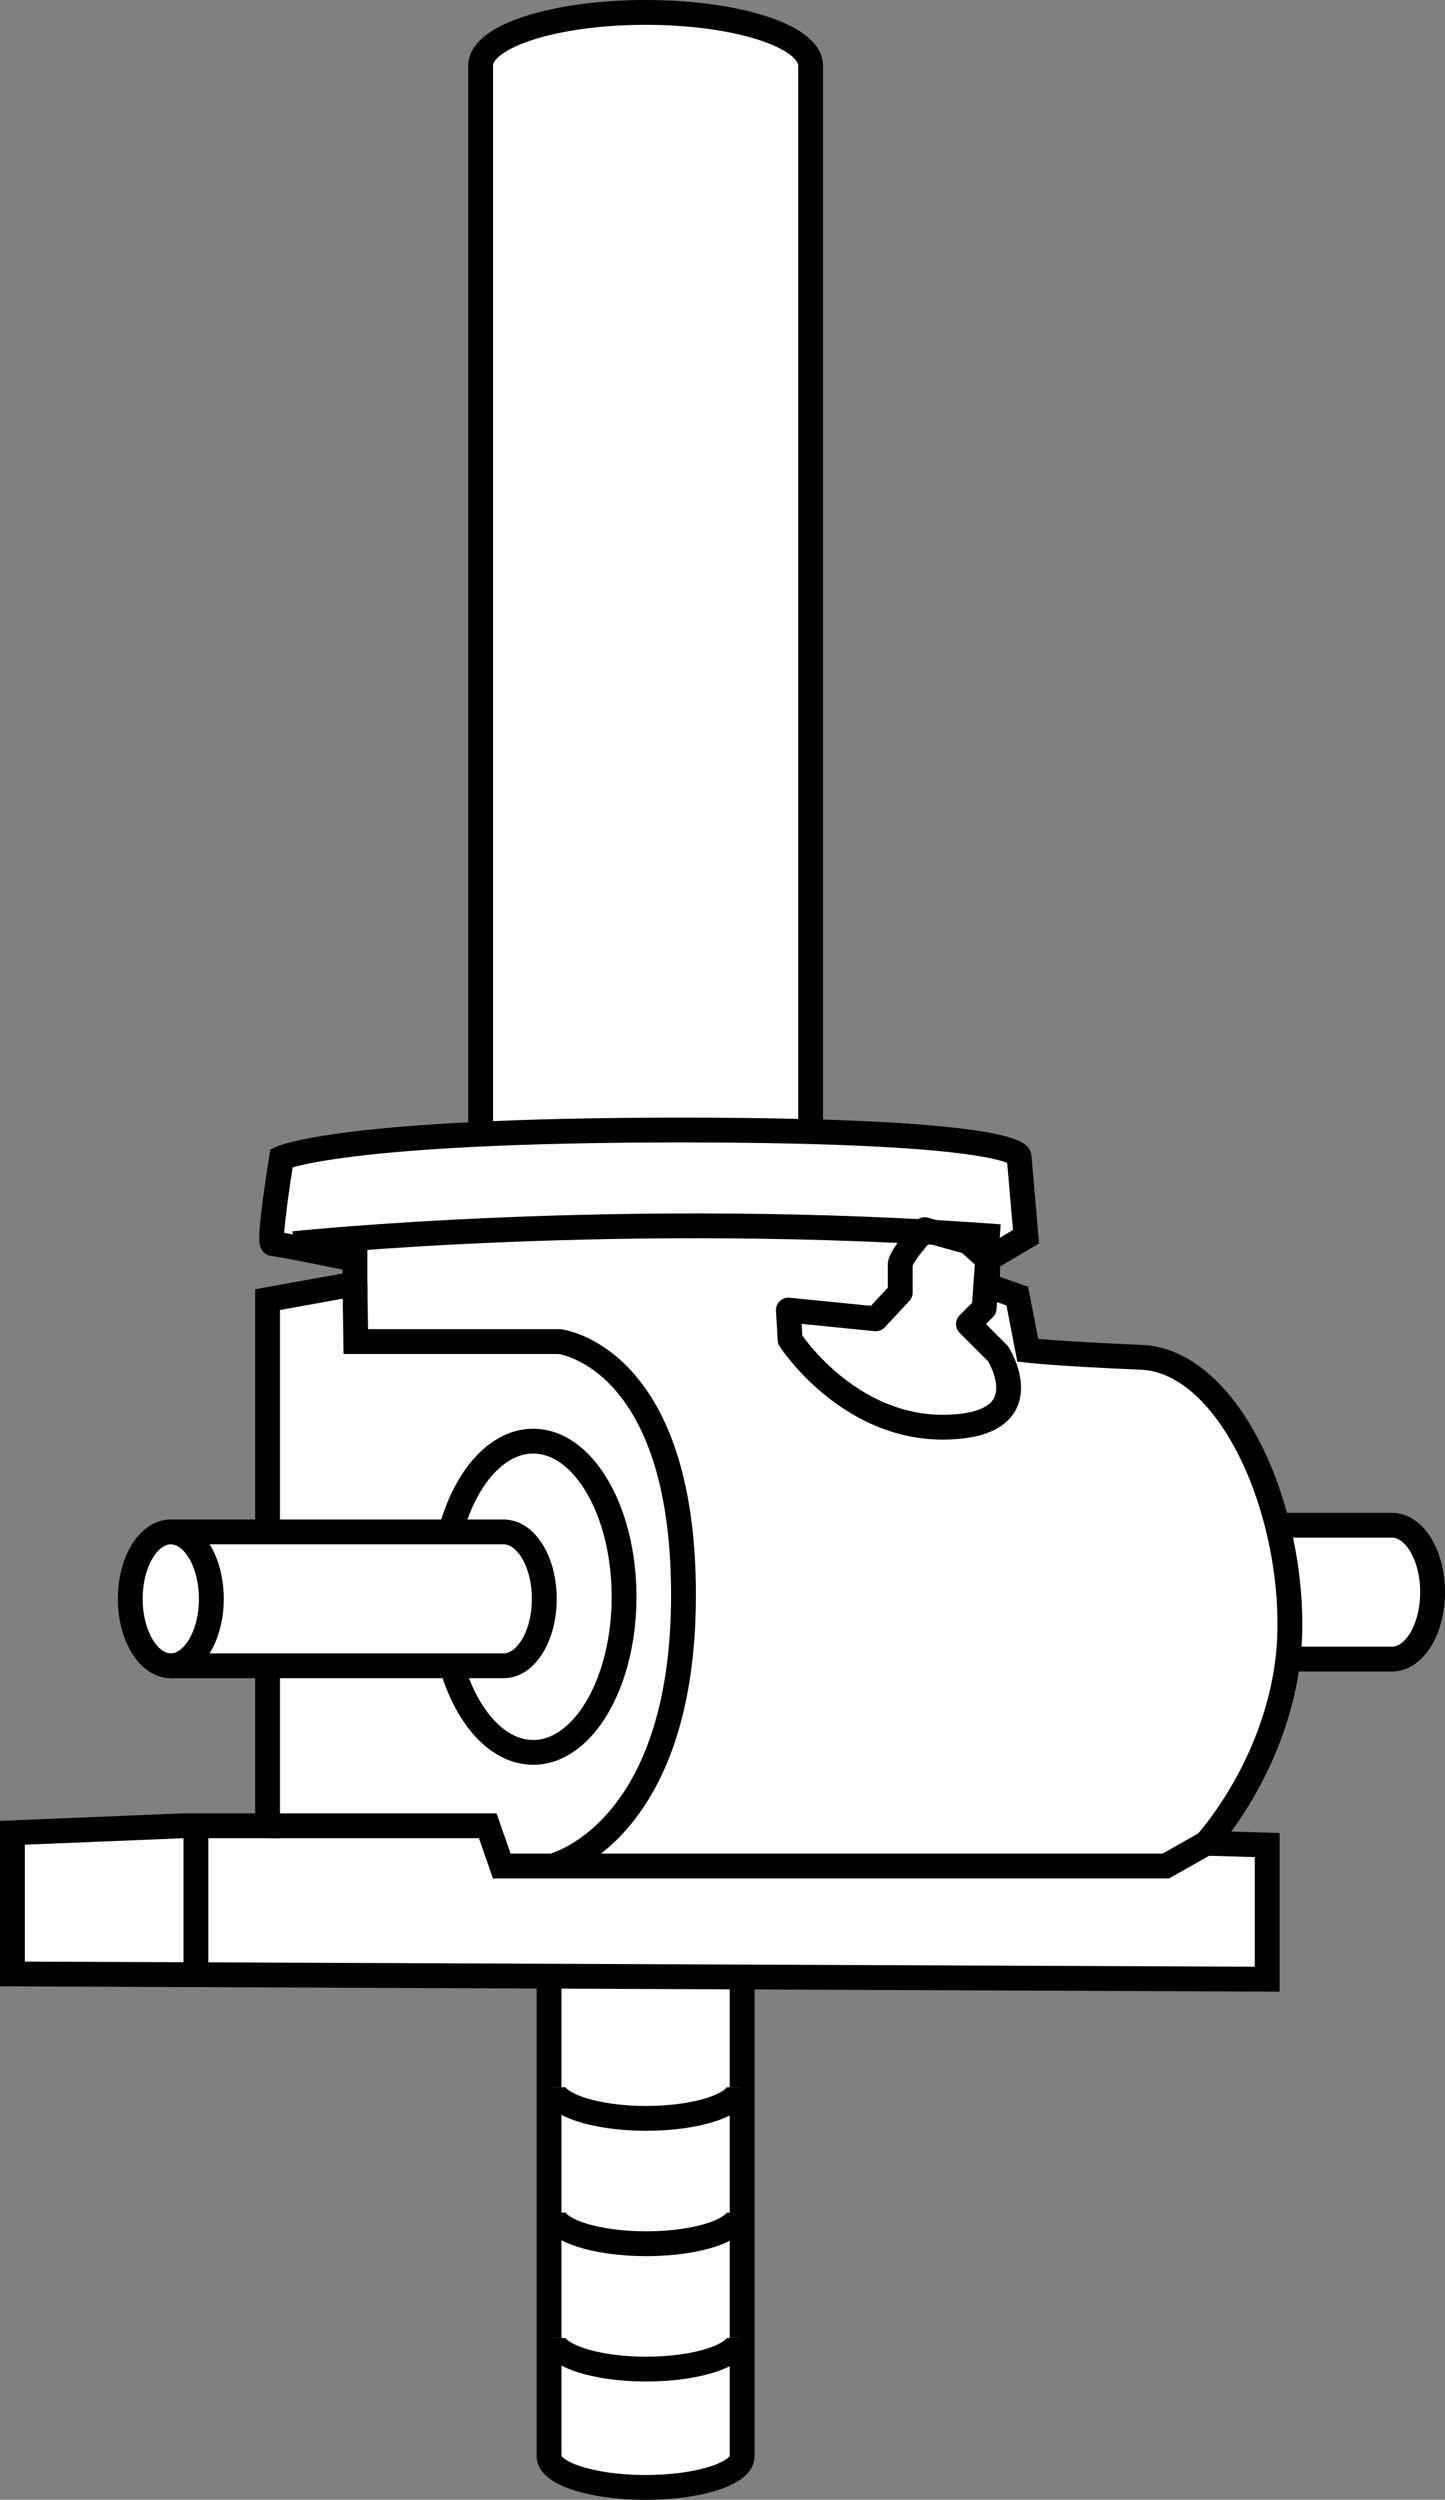
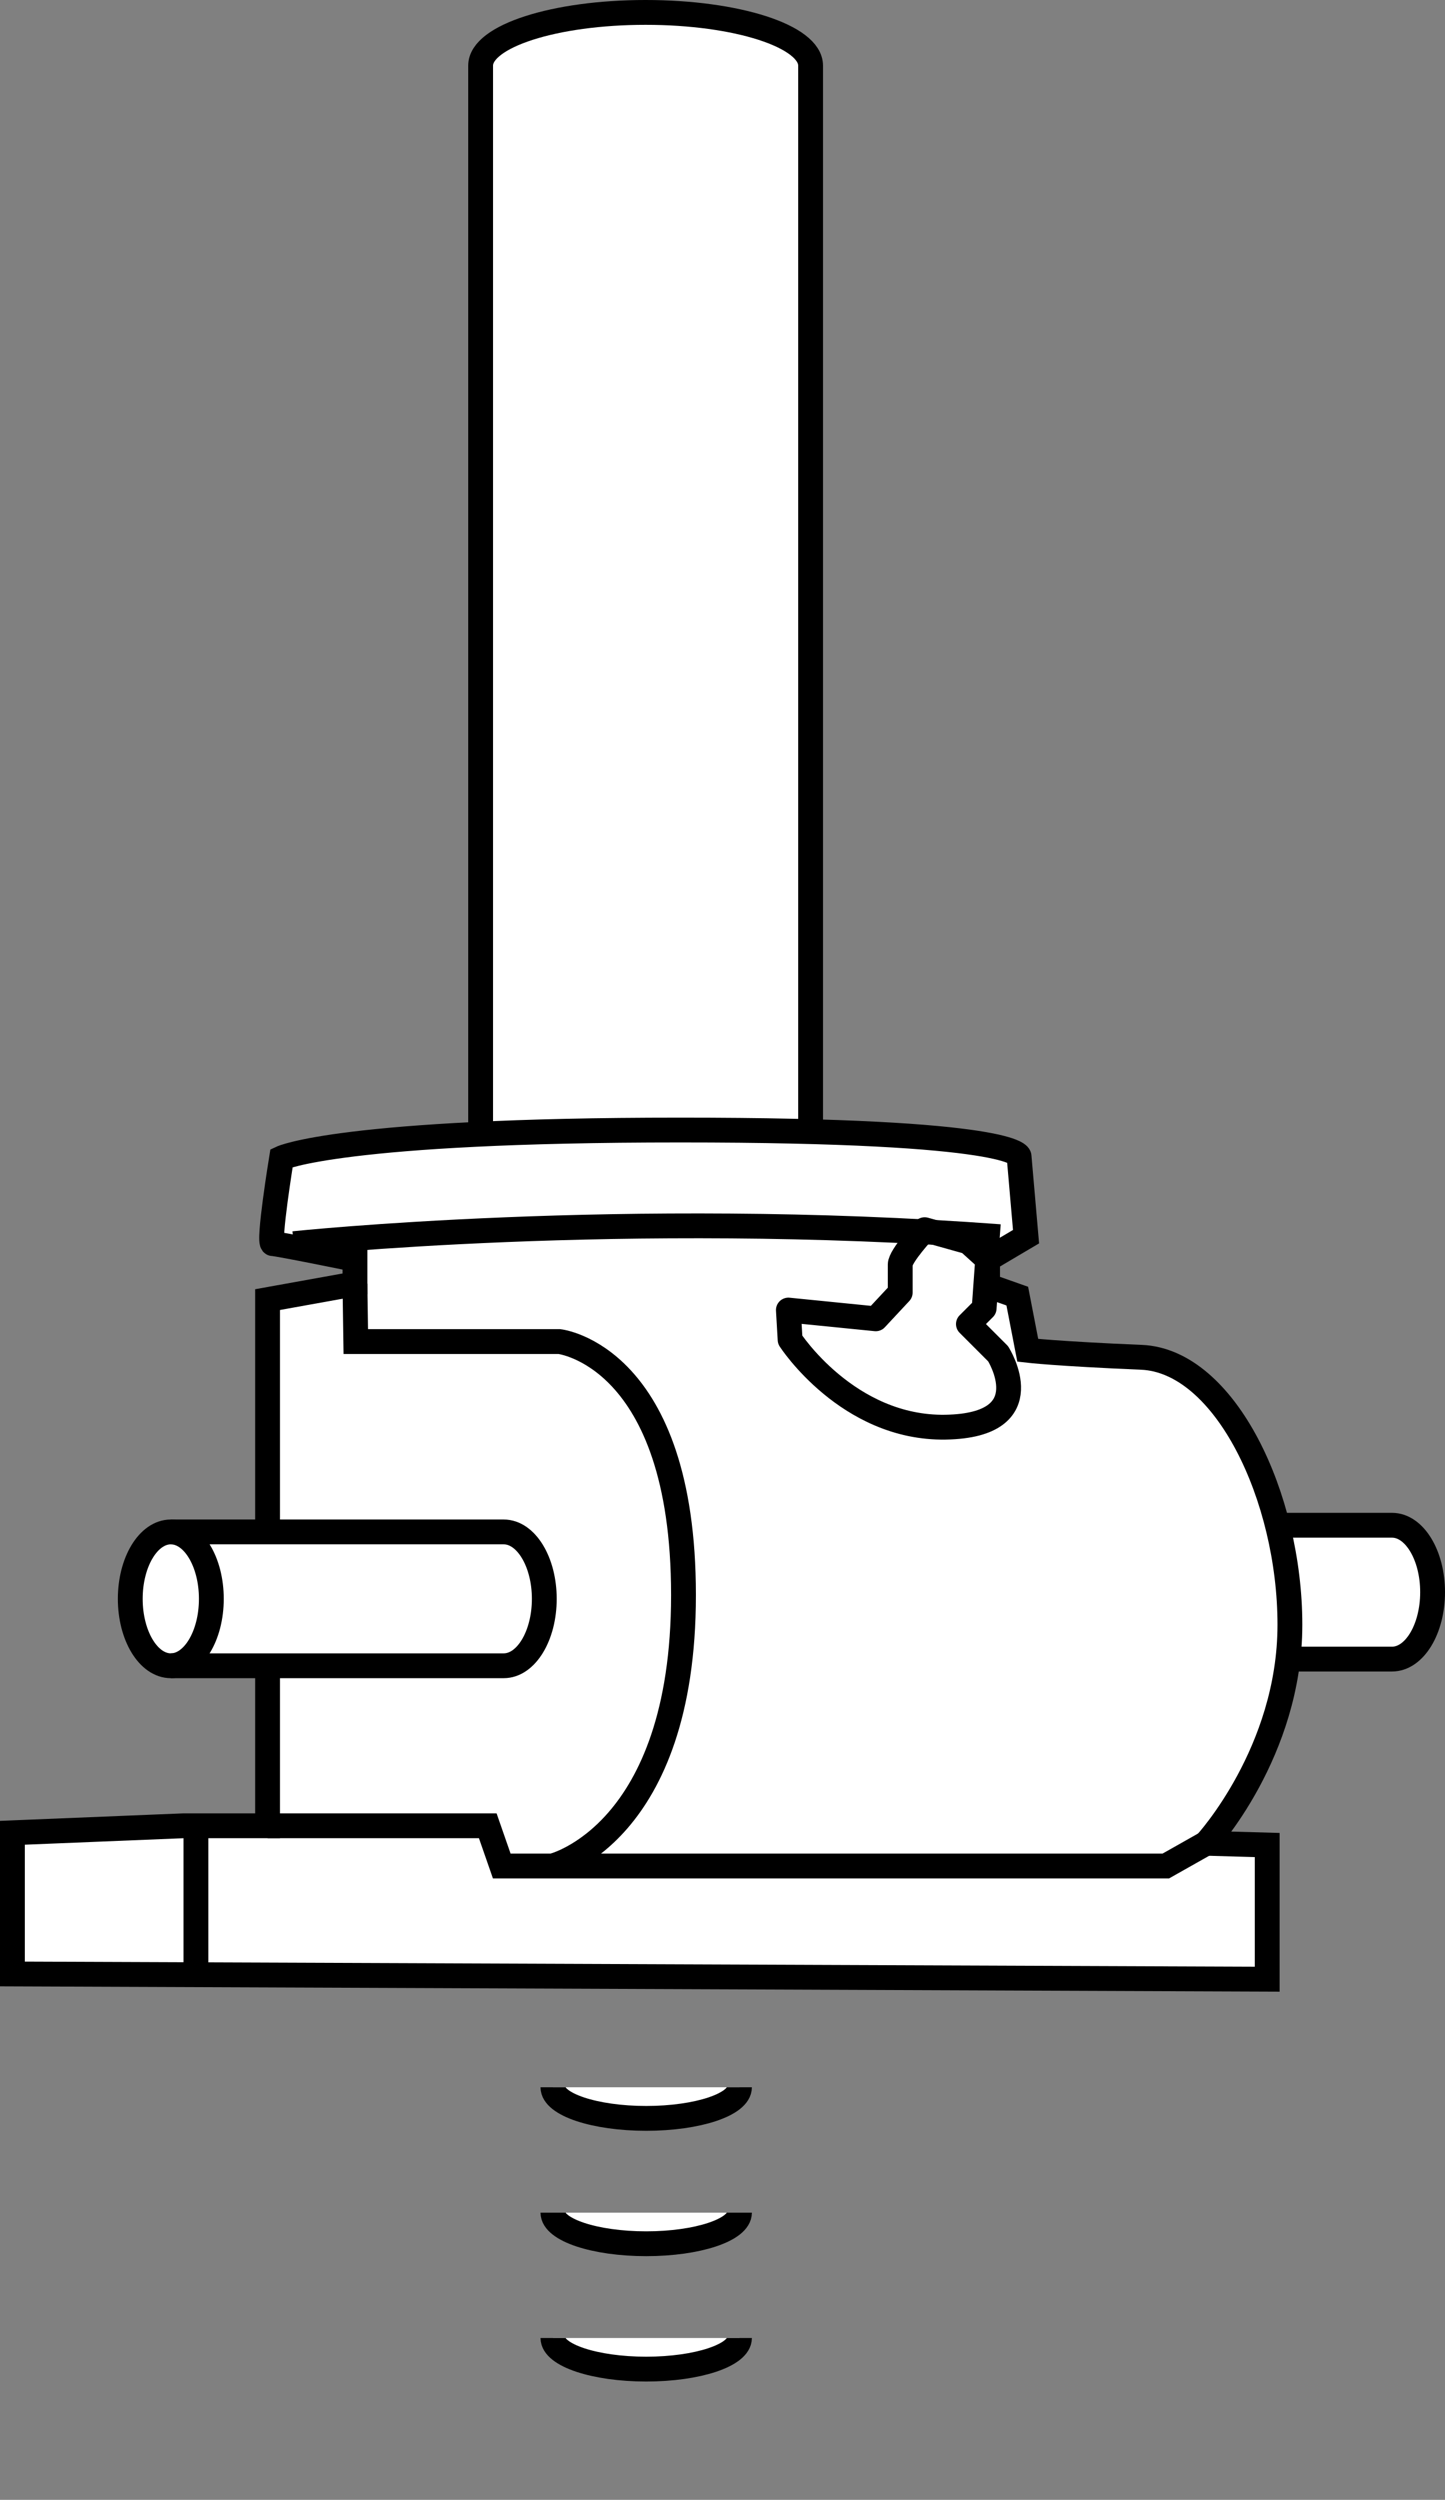
<svg xmlns="http://www.w3.org/2000/svg" version="1.1" id="image_1_" x="0px" y="0px" width="46.568px" height="80.539px" viewBox="0 0 46.568 80.539" enable-background="new 0 0 46.568 80.539" xml:space="preserve">
  <rect x="0" y="0" width="46.568" height="80.539" fill="#808080" stroke="none" />
  <g>
    <path fill="#FFFFFF" stroke="#000000" stroke-width="0.8" stroke-miterlimit="10" d="M34.133,53.452   c-0.722,0-1.308-0.965-1.308-2.156s0.585-2.156,1.308-2.156h10.727c0.722,0,1.308,0.965,1.308,2.156   s-0.585,2.156-1.308,2.156H34.133z" />
-     <path fill="none" stroke="#000000" stroke-width="0.8" stroke-miterlimit="10" d="M34.129,53.452   c0.722,0,1.308-0.965,1.308-2.156s-0.585-2.156-1.308-2.156" />
  </g>
  <g>
-     <path fill="#FFFFFF" stroke="#000000" stroke-width="0.8" stroke-miterlimit="10" d="M17.695,58.455   c0-0.554,1.393-1.002,3.111-1.002c1.718,0,3.111,0.449,3.111,1.002V79.137c0,0.554-1.393,1.002-3.111,1.002   c-1.718,0-3.111-0.449-3.111-1.002V58.455z" />
    <path fill="none" stroke="#000000" stroke-width="0.8" stroke-miterlimit="10" d="M17.695,58.452   c0,0.554,1.393,1.002,3.111,1.002c1.718,0,3.111-0.449,3.111-1.002" />
  </g>
  <g>
    <path fill="#FFFFFF" stroke="#000000" stroke-width="0.8" stroke-miterlimit="10" d="M26.123,50.968   c0,0.946-2.381,1.714-5.317,1.714s-5.317-0.767-5.317-1.714V2.114c0-0.946,2.381-1.714,5.317-1.714   s5.317,0.767,5.317,1.714V50.968z" />
-     <path fill="none" stroke="#000000" stroke-width="0.8" stroke-miterlimit="10" d="M26.123,50.974   c0-0.946-2.381-1.714-5.317-1.714s-5.317,0.767-5.317,1.714" />
+     <path fill="none" stroke="#000000" stroke-width="0.8" stroke-miterlimit="10" d="M26.123,50.974   c0-0.946-2.381-1.714-5.317-1.714" />
  </g>
  <path fill="#FFFFFF" stroke="#000000" stroke-width="0.8" stroke-miterlimit="10" d="M0.4,63.596l40.438,0.169v-4.323  l-1.971-0.056c0,0,2.703-2.929,2.703-7.04s-2.084-8.504-4.787-8.617c-2.703-0.113-3.661-0.225-3.661-0.225  l-0.338-1.746l-0.957-0.338v-0.845l1.239-0.732l-0.225-2.591c0,0,0-0.845-10.926-0.845s-12.841,0.901-12.841,0.901  s-0.451,2.76-0.282,2.76s2.647,0.507,2.647,0.507v0.788l-2.816,0.507v16.952H5.919L0.4,59.048V63.596z" />
  <path fill="none" stroke="#000000" stroke-width="0.8" stroke-miterlimit="10" d="M9.467,40.068  c0,0,10.645-1.126,22.753-0.225" />
  <polyline fill="none" stroke="#000000" stroke-width="0.8" stroke-miterlimit="10" points="8.623,58.822 15.719,58.822   16.17,60.118 37.571,60.118 38.867,59.386 " />
  <path fill="none" stroke="#000000" stroke-width="0.8" stroke-miterlimit="10" d="M17.803,60.118c0,0,4.224-1.014,4.224-8.73  s-3.999-8.166-3.999-8.166h-4.675h-1.887l-0.028-1.859" />
-   <ellipse fill="none" stroke="#000000" stroke-width="0.8" stroke-miterlimit="10" cx="17.183" cy="51.444" rx="2.929" ry="5.013" />
  <path fill="none" stroke="#000000" stroke-width="0.8" stroke-linejoin="round" stroke-miterlimit="10" d="M31.207,40.011  l-1.408-0.394c0,0-0.788,0.845-0.788,1.126s0,0.901,0,0.901l-0.788,0.845l-2.816-0.282l0.056,0.957  c0,0,1.859,2.872,5.013,2.816s1.69-2.365,1.69-2.365l-0.957-0.957l0.507-0.507l0.113-1.577L31.207,40.011z" />
  <line fill="none" stroke="#000000" stroke-width="0.8" stroke-miterlimit="10" x1="6.314" y1="58.879" x2="6.314" y2="63.617" />
  <g>
    <path fill="#FFFFFF" stroke="#000000" stroke-width="0.8" stroke-miterlimit="10" d="M5.506,53.667   c-0.722,0-1.308-0.965-1.308-2.156s0.585-2.156,1.308-2.156h10.727c0.722,0,1.308,0.965,1.308,2.156   s-0.585,2.156-1.308,2.156H5.506z" />
    <path fill="none" stroke="#000000" stroke-width="0.8" stroke-miterlimit="10" d="M5.503,53.667   c0.722,0,1.308-0.965,1.308-2.156s-0.585-2.156-1.308-2.156" />
  </g>
  <path fill="#FFFFFF" stroke="#000000" stroke-width="0.8" stroke-miterlimit="10" d="M23.831,75.325  c0,0.554-1.346,1.002-3.006,1.002c-1.66,0-3.006-0.449-3.006-1.002" />
  <path fill="#FFFFFF" stroke="#000000" stroke-width="0.8" stroke-miterlimit="10" d="M23.831,71.286  c0,0.554-1.346,1.002-3.006,1.002c-1.66,0-3.006-0.449-3.006-1.002" />
  <path fill="#FFFFFF" stroke="#000000" stroke-width="0.8" stroke-miterlimit="10" d="M23.831,67.247  c0,0.554-1.346,1.002-3.006,1.002c-1.66,0-3.006-0.449-3.006-1.002" />
</svg>